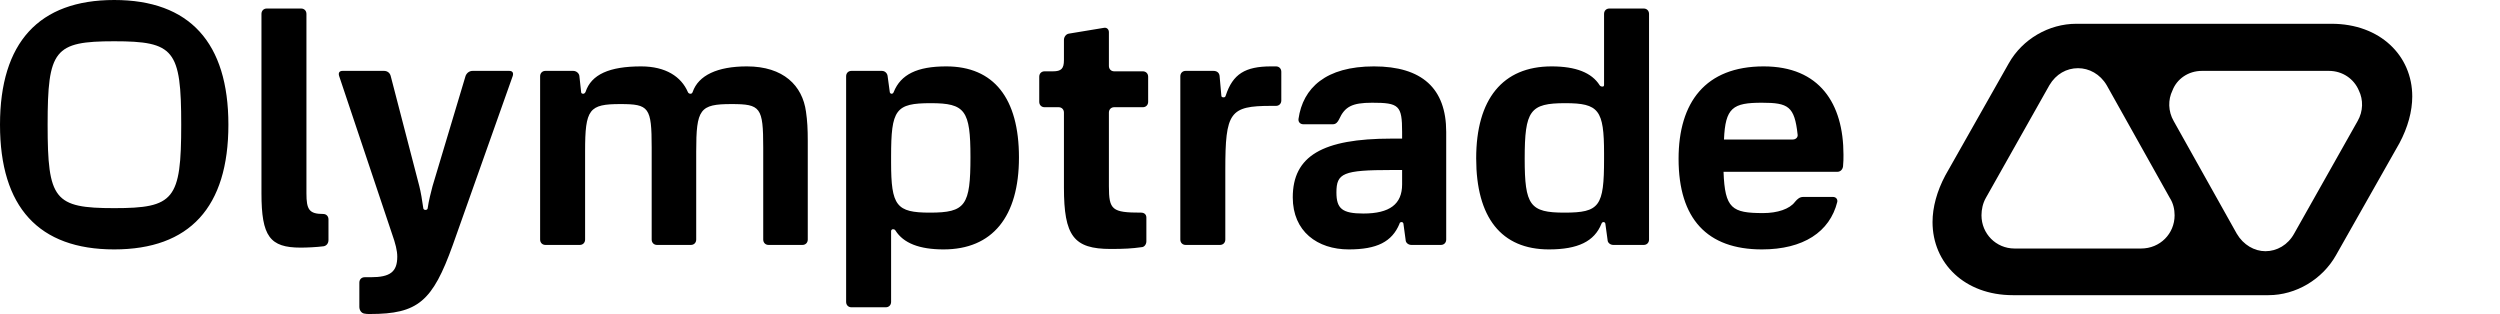
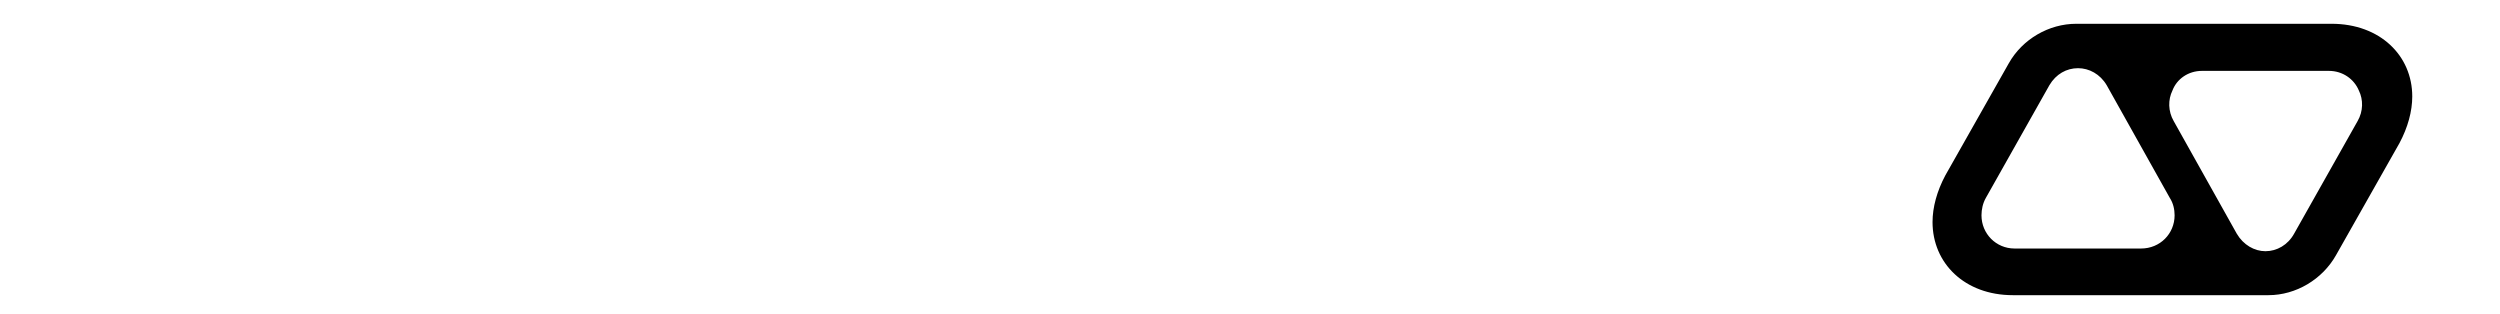
<svg xmlns="http://www.w3.org/2000/svg" width="207" height="26" viewBox="0 0 207 26" fill="none">
  <path d="M177.283 20.577H166.805C165.272 20.577 164.067 19.351 164.067 17.828C164.067 17.346 164.177 16.826 164.432 16.38L169.689 7.057C170.236 6.129 171.113 5.646 172.062 5.646C172.975 5.646 173.888 6.129 174.435 7.057L179.656 16.38C179.948 16.826 180.057 17.346 180.057 17.828C180.057 19.351 178.852 20.577 177.283 20.577ZM182.321 5.869H192.835C193.967 5.869 194.916 6.537 195.317 7.503C195.683 8.246 195.683 9.211 195.208 10.028L189.951 19.351C189.439 20.28 188.527 20.8 187.578 20.8C186.665 20.8 185.752 20.28 185.205 19.351L179.984 10.028C179.51 9.211 179.51 8.246 179.875 7.503C180.239 6.537 181.189 5.869 182.321 5.869ZM171.916 1.969C169.652 1.969 167.462 3.231 166.33 5.237L161.073 14.523C160.38 15.823 160.014 17.16 160.014 18.386C160.014 21.803 162.68 24.44 166.659 24.44H187.833C190.097 24.44 192.288 23.14 193.419 21.134L198.677 11.848C199.37 10.549 199.735 9.211 199.735 7.986C199.735 4.606 197.07 1.969 193.054 1.969H171.916Z" fill="black" />
-   <path d="M26.76 17.717C25.592 17.717 25.373 17.346 25.373 16.009V1.151C25.373 0.891 25.191 0.706 24.935 0.706H22.087C21.832 0.706 21.649 0.891 21.649 1.151V16.009C21.649 19.574 22.343 20.503 24.898 20.503C25.41 20.503 26.213 20.466 26.797 20.391C27.016 20.354 27.198 20.169 27.198 19.871V18.163C27.198 17.903 27.016 17.717 26.76 17.717ZM9.456 17.234C4.49 17.234 3.943 16.529 3.943 10.326C3.943 4.123 4.49 3.417 9.456 3.417C14.421 3.417 15.005 4.123 15.005 10.326C15.005 16.529 14.421 17.234 9.456 17.234ZM9.456 0C3.213 0 0 3.529 0 10.326C0 17.16 3.213 20.651 9.456 20.651C15.698 20.651 18.911 17.16 18.911 10.326C18.911 3.529 15.698 0 9.456 0ZM105.252 5.497C103.098 5.497 102.076 6.129 101.492 7.911C101.456 8.023 101.419 8.06 101.309 8.06C101.2 8.06 101.127 8.023 101.127 7.911L100.981 6.277C100.944 6.017 100.762 5.869 100.47 5.869H98.17C97.914 5.869 97.731 6.054 97.731 6.314V19.834C97.731 20.094 97.914 20.28 98.17 20.28H101.017C101.273 20.28 101.456 20.094 101.456 19.834V14.04C101.456 9.286 101.82 8.766 105.252 8.766H105.654C105.909 8.766 106.092 8.58 106.092 8.32V5.943C106.092 5.683 105.909 5.497 105.654 5.497L105.252 5.497ZM116.095 15.266C116.095 16.9 115.073 17.68 112.883 17.68C111.13 17.68 110.656 17.271 110.656 15.934C110.656 14.337 111.203 14.077 115.219 14.077H116.095V15.266ZM113.759 5.497C109.78 5.497 107.881 7.28 107.516 9.843C107.48 10.103 107.662 10.289 107.917 10.289H110.364C110.619 10.289 110.765 10.103 110.875 9.88C111.349 8.84 111.933 8.506 113.613 8.506C115.839 8.506 116.095 8.729 116.095 10.92V11.477H115.219C109.487 11.477 107.041 12.926 107.041 16.343C107.041 19.166 109.086 20.651 111.678 20.651C114.014 20.651 115.256 20.02 115.876 18.534C115.876 18.423 115.986 18.386 116.059 18.386C116.131 18.386 116.205 18.46 116.205 18.534L116.387 19.871C116.387 20.094 116.606 20.28 116.862 20.28H119.308C119.564 20.28 119.746 20.094 119.746 19.834V10.92C119.746 7.317 117.738 5.497 113.759 5.497ZM132.816 13.186C132.816 17.086 132.451 17.606 129.53 17.606C126.683 17.606 126.244 17.011 126.244 13.149C126.244 9.137 126.683 8.543 129.603 8.543C132.378 8.543 132.816 9.1 132.816 12.703V13.186ZM133.254 0.706C132.998 0.706 132.816 0.891 132.816 1.151V7.02C132.816 7.131 132.78 7.169 132.67 7.169C132.597 7.169 132.487 7.131 132.451 7.057C131.794 6.017 130.48 5.497 128.472 5.497C124.419 5.497 122.228 8.209 122.228 13.111C122.228 18.014 124.309 20.651 128.252 20.651C130.662 20.651 132.013 19.983 132.597 18.534C132.633 18.423 132.706 18.386 132.78 18.386C132.852 18.386 132.925 18.46 132.925 18.534L133.108 19.871C133.108 20.094 133.327 20.28 133.583 20.28H136.102C136.357 20.28 136.54 20.094 136.54 19.834V1.151C136.54 0.891 136.357 0.706 136.102 0.706L133.254 0.706ZM61.844 5.497C59.398 5.497 57.829 6.24 57.354 7.614C57.318 7.726 57.244 7.763 57.171 7.763C57.098 7.763 56.989 7.726 56.952 7.614C56.405 6.351 55.127 5.497 53.083 5.497C50.454 5.497 48.957 6.166 48.483 7.614C48.446 7.689 48.373 7.763 48.3 7.763C48.191 7.763 48.117 7.726 48.117 7.614L47.971 6.277C47.935 6.054 47.716 5.869 47.46 5.869H45.16C44.905 5.869 44.722 6.054 44.722 6.314V19.834C44.722 20.094 44.905 20.28 45.16 20.28H48.008C48.264 20.28 48.446 20.094 48.446 19.834V12.517C48.446 9.026 48.775 8.617 51.367 8.617C53.74 8.617 53.959 8.877 53.959 12.22V19.834C53.959 20.094 54.141 20.28 54.397 20.28H57.208C57.464 20.28 57.646 20.094 57.646 19.834V12.554C57.646 9.026 57.938 8.617 60.567 8.617C62.976 8.617 63.195 8.877 63.195 12.22V19.834C63.195 20.094 63.378 20.28 63.633 20.28H66.444C66.7 20.28 66.883 20.094 66.883 19.834V11.663C66.883 10.697 66.846 9.991 66.736 9.249C66.444 7.094 64.875 5.497 61.844 5.497ZM92.256 5.906C92 5.906 91.817 5.72 91.817 5.46V2.674C91.817 2.414 91.635 2.266 91.416 2.303L88.495 2.786C88.276 2.823 88.094 3.046 88.094 3.306V4.977C88.094 5.683 87.875 5.906 87.181 5.906H86.487C86.231 5.906 86.049 6.091 86.049 6.351V8.431C86.049 8.691 86.231 8.877 86.487 8.877H87.656C87.911 8.877 88.094 9.063 88.094 9.323V15.526C88.094 19.537 88.897 20.614 91.964 20.614C93.059 20.614 93.752 20.577 94.519 20.466C94.738 20.466 94.92 20.243 94.92 19.983V18.014C94.92 17.754 94.738 17.606 94.483 17.606C92.073 17.606 91.817 17.383 91.817 15.414V9.323C91.817 9.063 92 8.877 92.256 8.877H94.628C94.884 8.877 95.067 8.691 95.067 8.431V6.351C95.067 6.091 94.884 5.906 94.628 5.906H92.256ZM148.441 11.551H142.746C142.856 8.914 143.476 8.506 145.886 8.506C148.076 8.506 148.587 8.803 148.843 11.143C148.88 11.366 148.697 11.551 148.441 11.551ZM146.031 5.497C141.213 5.497 138.986 8.469 138.986 13.149C138.986 18.126 141.359 20.651 145.886 20.651C149.317 20.651 151.508 19.203 152.128 16.714C152.165 16.491 152.019 16.306 151.764 16.306H149.317C149.025 16.306 148.843 16.454 148.624 16.714C148.186 17.309 147.164 17.643 145.995 17.643C143.403 17.643 142.819 17.271 142.709 14.226H152.128C152.384 14.226 152.567 14.04 152.603 13.78C152.639 13.446 152.64 13.111 152.64 12.814C152.64 8.58 150.669 5.497 146.031 5.497ZM39.136 5.869C38.881 5.869 38.662 6.017 38.552 6.277L35.814 15.414C35.705 15.823 35.486 16.677 35.413 17.234C35.413 17.309 35.34 17.383 35.23 17.383C35.121 17.383 35.048 17.309 35.048 17.234C34.975 16.677 34.829 15.823 34.719 15.414L32.346 6.277C32.273 6.017 32.054 5.869 31.798 5.869H28.367C28.111 5.869 28.002 6.017 28.075 6.277L32.456 19.351C32.748 20.169 32.894 20.763 32.894 21.246C32.894 22.509 32.309 22.954 30.703 22.954H30.192C29.936 22.954 29.754 23.14 29.754 23.4V25.406C29.754 25.703 29.936 25.926 30.156 25.963C30.302 26 30.448 26 30.63 26C34.609 26 35.814 24.96 37.494 20.28L42.459 6.277C42.532 6.017 42.422 5.869 42.167 5.869H39.136ZM76.995 17.606C74.22 17.606 73.783 17.049 73.783 13.446V12.963C73.783 9.063 74.147 8.543 77.069 8.543C79.916 8.543 80.354 9.137 80.354 13C80.354 17.011 79.953 17.606 76.995 17.606ZM78.346 5.497C75.936 5.497 74.586 6.166 74.002 7.614C73.965 7.726 73.892 7.763 73.819 7.763C73.746 7.763 73.673 7.689 73.673 7.614L73.491 6.277C73.454 6.054 73.272 5.869 73.016 5.869H70.497C70.241 5.869 70.059 6.054 70.059 6.314V24.997C70.059 25.257 70.241 25.443 70.497 25.443H73.344C73.6 25.443 73.783 25.257 73.783 24.997V19.129C73.783 19.054 73.856 18.98 73.928 18.98C74.038 18.98 74.111 19.017 74.147 19.091C74.805 20.131 76.119 20.651 78.127 20.651C82.18 20.651 84.37 17.94 84.37 13.037C84.37 8.134 82.289 5.497 78.346 5.497Z" fill="black" />
</svg>